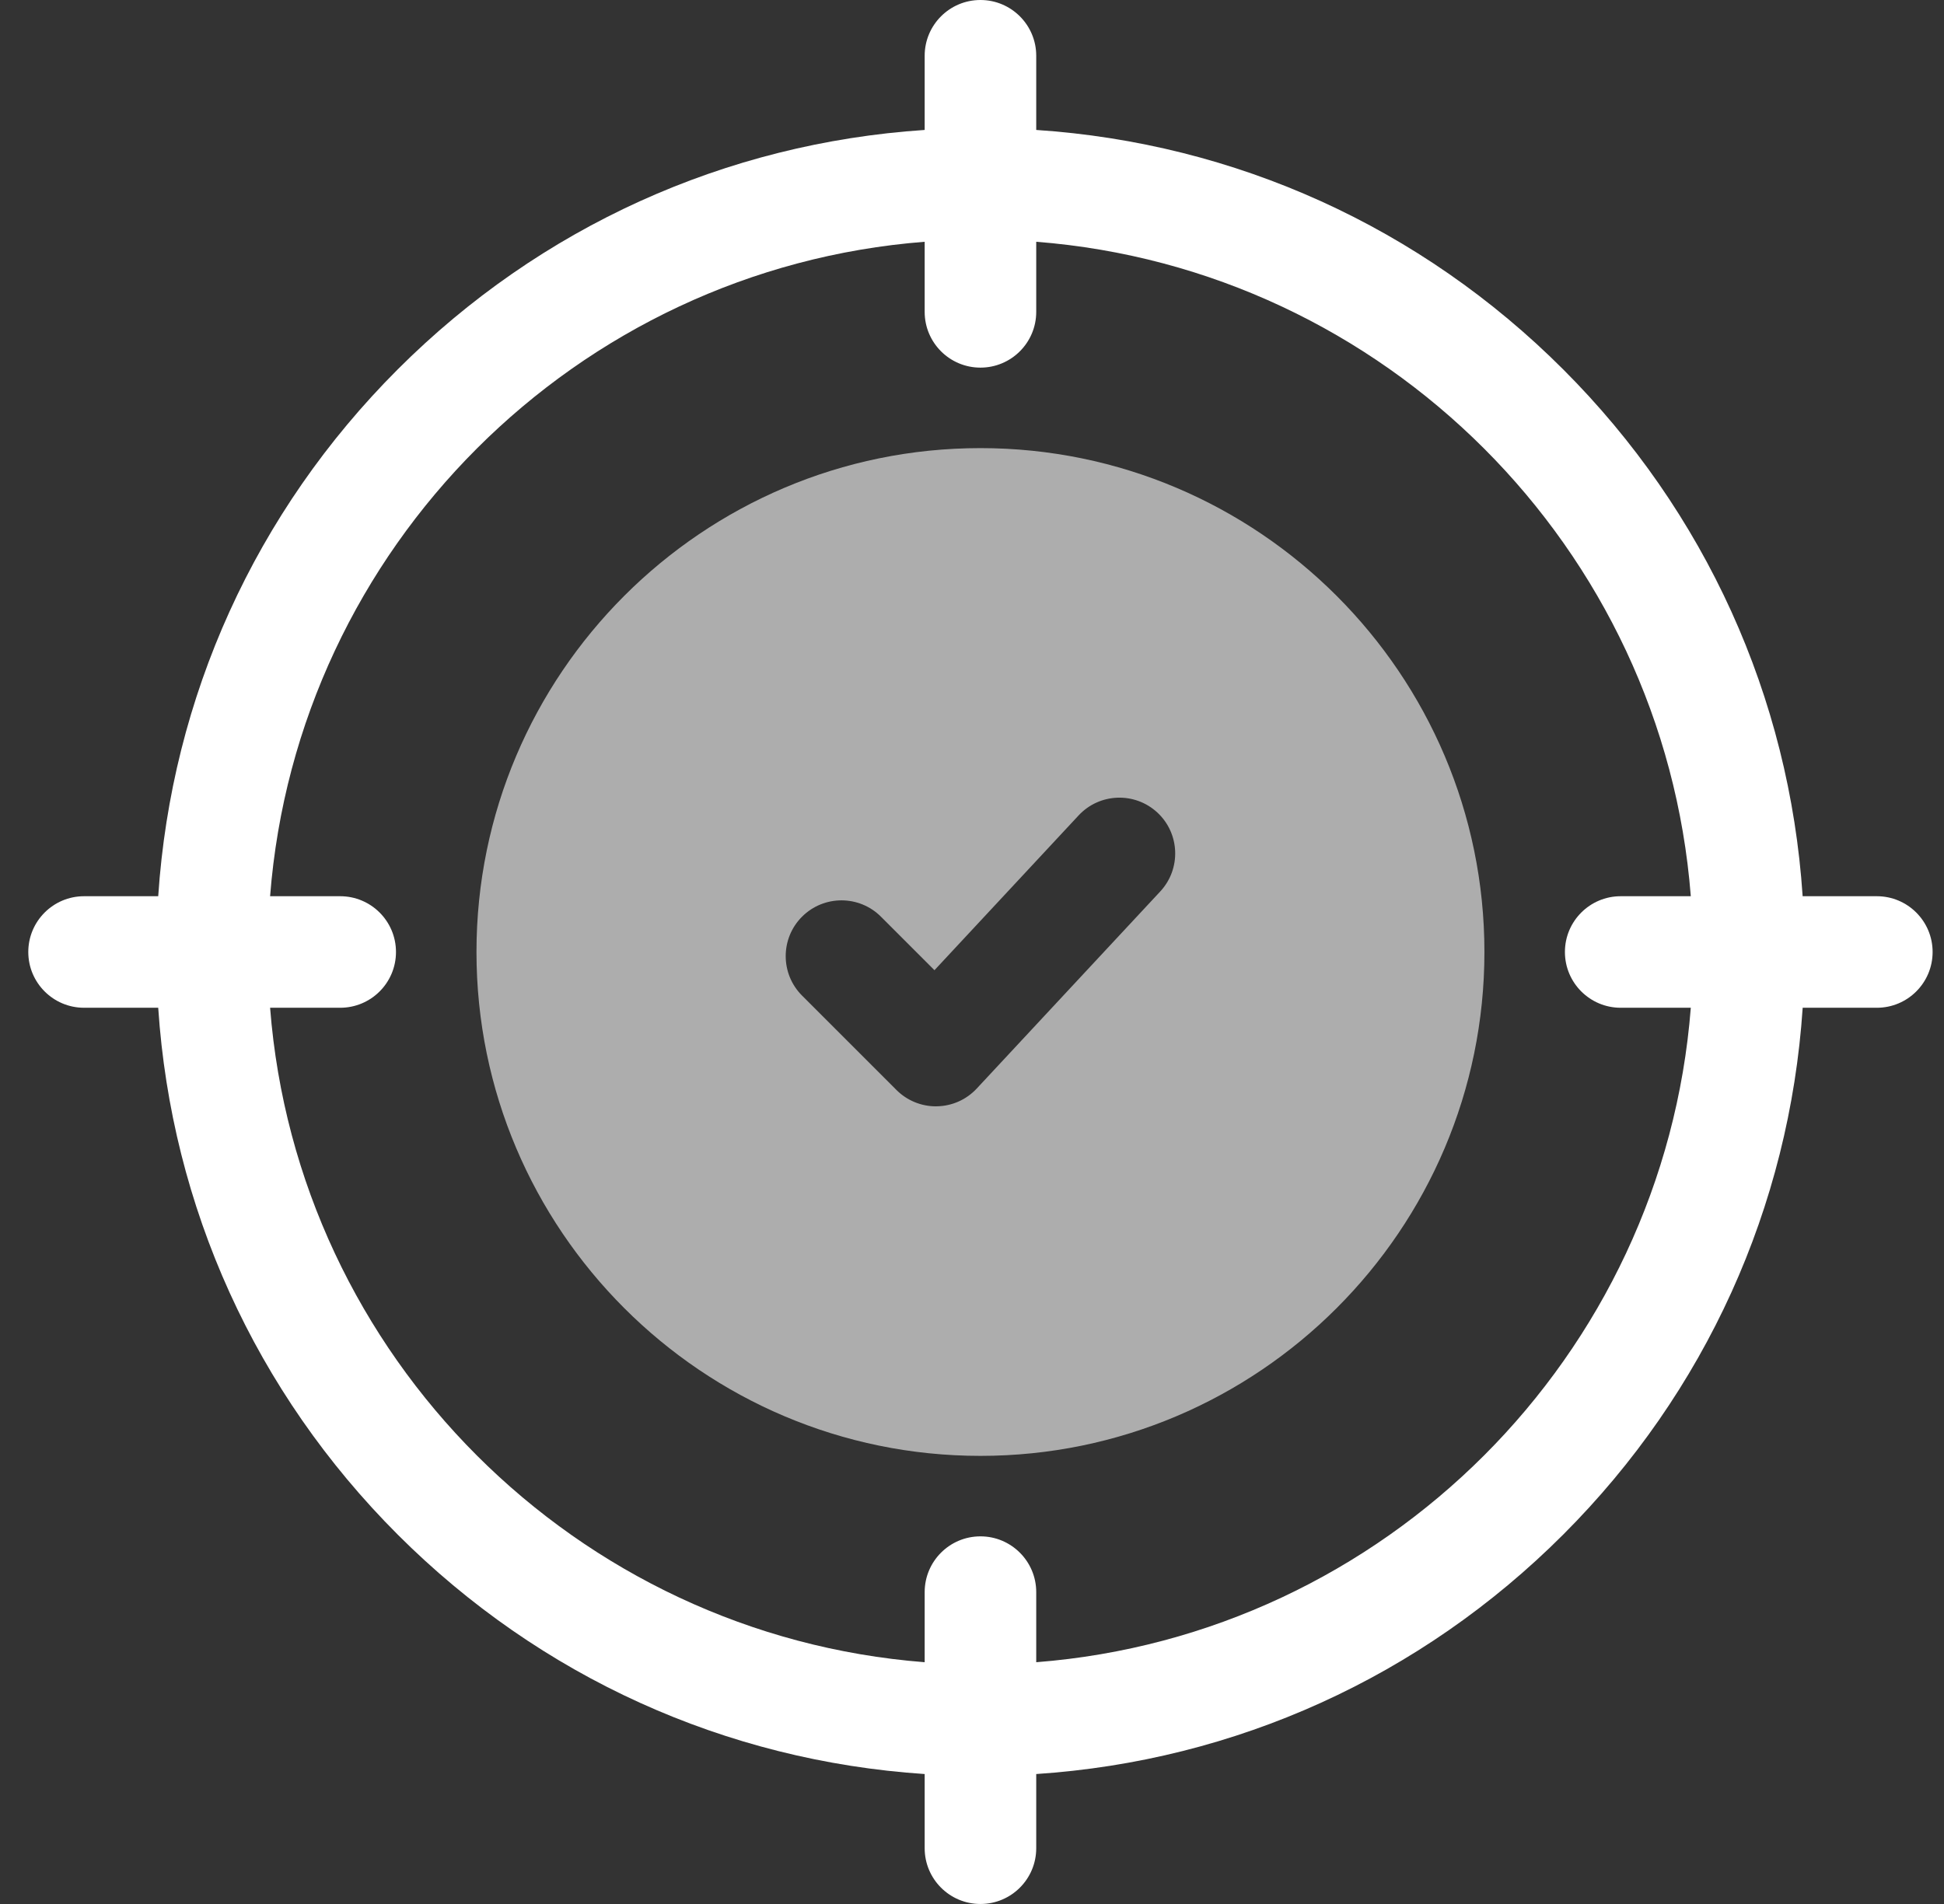
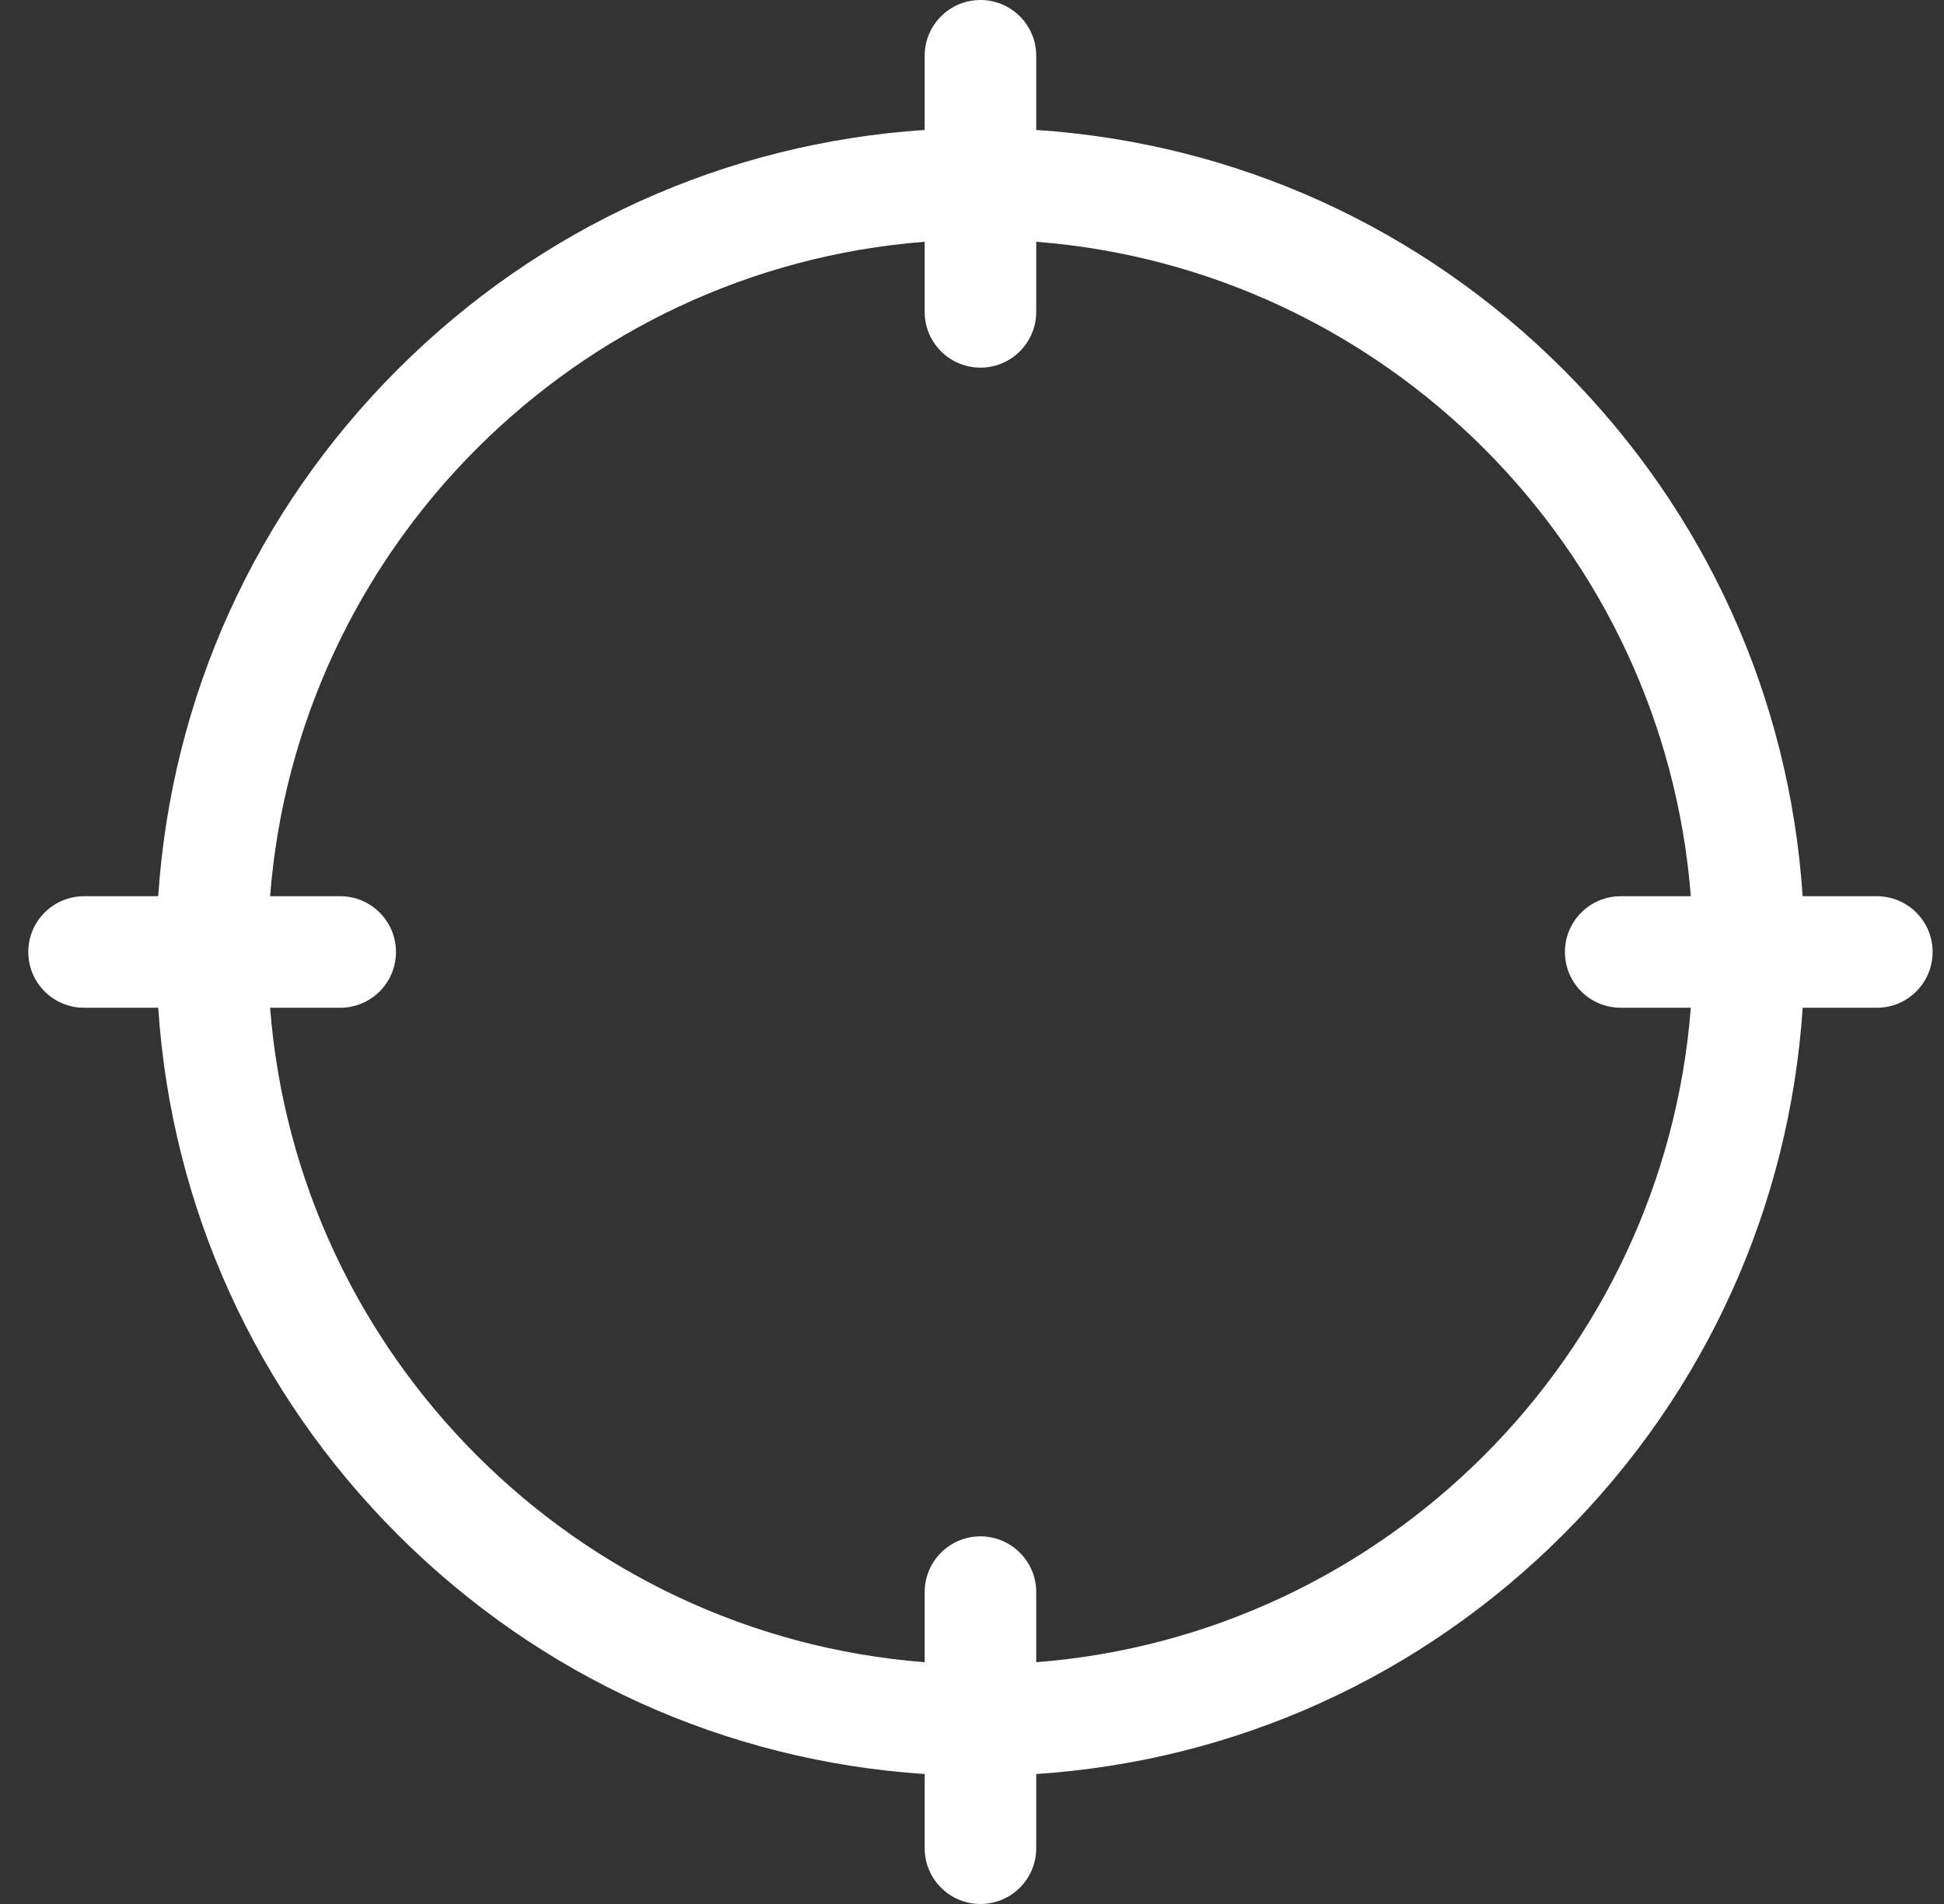
<svg xmlns="http://www.w3.org/2000/svg" width="49" height="48" viewBox="0 0 49 48" fill="none">
  <rect x="0" y="0" width="49" height="48" fill="#333333" stroke="none" />
  <g clip-path="url(#clip0_11074_1197)">
-     <path opacity="0.6" d="M24.713 11.297C17.708 11.297 12.01 16.995 12.01 24C12.01 31.005 17.708 36.703 24.713 36.703C31.717 36.703 37.416 31.005 37.416 24C37.416 16.995 31.717 11.297 24.713 11.297ZM29.245 22.474L24.62 27.442C24.36 27.722 23.997 27.884 23.616 27.89C23.607 27.89 23.599 27.891 23.59 27.891C23.218 27.891 22.86 27.743 22.596 27.479L20.216 25.099C19.667 24.549 19.667 23.659 20.216 23.11C20.765 22.561 21.656 22.561 22.205 23.11L23.554 24.459L27.186 20.558C27.715 19.989 28.605 19.957 29.174 20.486C29.742 21.015 29.774 21.905 29.245 22.474Z" fill="white" />
    <path d="M47.307 22.594H45.437C45.104 17.575 42.991 12.902 39.401 9.312C35.811 5.722 31.138 3.609 26.119 3.276V1.406C26.119 0.63 25.489 0 24.713 0C23.936 0 23.307 0.63 23.307 1.406V3.276C18.288 3.609 13.615 5.722 10.025 9.312C6.435 12.902 4.322 17.575 3.988 22.594H2.119C1.343 22.594 0.713 23.223 0.713 24C0.713 24.777 1.343 25.406 2.119 25.406H3.988C4.322 30.425 6.435 35.098 10.025 38.688C13.615 42.278 18.288 44.391 23.307 44.724V46.594C23.307 47.37 23.936 48 24.713 48C25.49 48 26.119 47.37 26.119 46.594V44.724C31.138 44.391 35.811 42.278 39.401 38.688C42.991 35.098 45.104 30.425 45.438 25.406H47.307C48.083 25.406 48.713 24.777 48.713 24C48.713 23.223 48.083 22.594 47.307 22.594ZM26.119 41.905V40.138C26.119 39.362 25.489 38.732 24.713 38.732C23.936 38.732 23.307 39.362 23.307 40.138V41.905C14.523 41.221 7.491 34.19 6.808 25.406H8.574C9.351 25.406 9.981 24.777 9.981 24C9.981 23.223 9.351 22.594 8.574 22.594H6.808C7.491 13.81 14.523 6.779 23.307 6.095V7.862C23.307 8.638 23.936 9.268 24.713 9.268C25.489 9.268 26.119 8.638 26.119 7.862V6.095C34.903 6.779 41.934 13.81 42.618 22.594H40.851C40.075 22.594 39.445 23.223 39.445 24C39.445 24.777 40.075 25.406 40.851 25.406H42.618C41.934 34.19 34.903 41.221 26.119 41.905Z" fill="white" />
  </g>
  <defs>
    <clipPath id="clip0_11074_1197">
      <rect width="48" height="48" fill="white" transform="translate(0.713)" />
    </clipPath>
  </defs>
</svg>